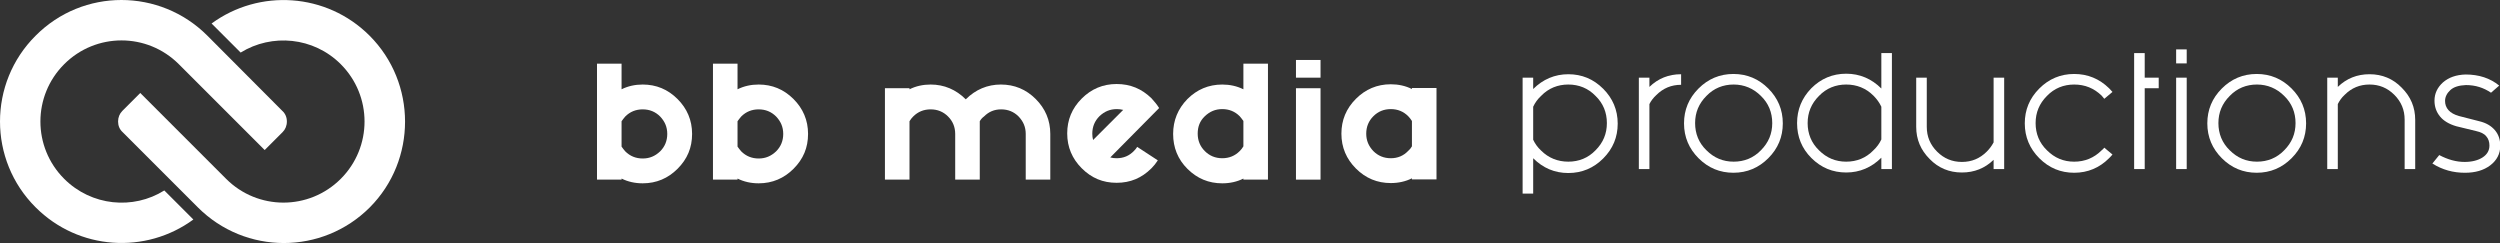
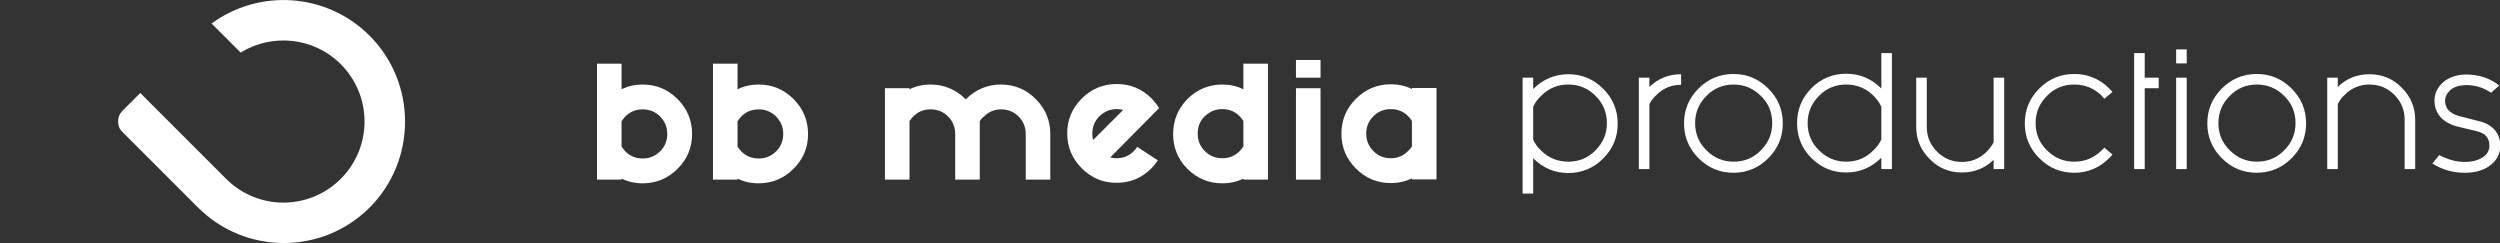
<svg xmlns="http://www.w3.org/2000/svg" version="1.1" id="Vrstva_1" x="0px" y="0px" viewBox="0 0 946.4 92" style="enable-background:new 0 0 946.4 92;" xml:space="preserve">
  <rect x="0" y="0" width="946.4" height="92" fill="#333333" stroke="none" />
  <style type="text/css">
	.st0{fill:#FFFFFF;}
</style>
  <g>
    <g>
      <path class="st0" d="M139.9,13.5C123.6-2.8,98.1-4.3,80.1,8.9l11,11c11.8-7.3,27.6-5.9,37.9,4.4c12,12,12,31.4,0,43.4    c-12,12-31.4,12-43.4,0L53.1,35.2L46.3,42l0,0c-1,1-1.6,2.4-1.6,4c0,1.6,0.6,3,1.7,4l0,0l28.5,28.5c18,18,47.1,18,65.1,0    C157.8,60.6,157.8,31.4,139.9,13.5z" />
-       <path class="st0" d="M13.5,78.5c16.3,16.3,41.7,17.8,59.7,4.6l-11-11c-11.8,7.4-27.6,5.9-37.9-4.4c-12-12-12-31.4,0-43.4    c12-12,31.4-12,43.4,0l32.5,32.5L107,50l0,0c1-1,1.6-2.4,1.6-4c0-1.6-0.6-3-1.7-4l0,0L78.5,13.5c-18-18-47.1-18-65,0    C-4.5,31.4-4.5,60.6,13.5,78.5z" />
    </g>
    <g>
      <path class="st0" d="M235.3,33.8c2.4-1.2,5.1-1.8,8-1.8c5.1,0,9.5,1.8,13.2,5.5c3.6,3.6,5.5,8,5.5,13.2s-1.8,9.5-5.5,13.2    c-3.6,3.6-8,5.5-13.2,5.5c-2.9,0-5.6-0.6-8-1.8v0.4H226V24.1h9.3L235.3,33.8L235.3,33.8z M235.3,55.5c0.4,0.6,0.9,1.2,1.4,1.8    c1.8,1.8,4,2.7,6.6,2.7c2.6,0,4.7-0.9,6.6-2.7c1.8-1.8,2.7-4,2.7-6.6c0-2.6-0.9-4.7-2.7-6.6c-1.8-1.8-4-2.7-6.6-2.7    c-2.6,0-4.8,0.9-6.6,2.7c-0.5,0.6-1,1.2-1.4,1.8V55.5z" />
      <path class="st0" d="M279.2,33.8c2.4-1.2,5.1-1.8,8-1.8c5.1,0,9.5,1.8,13.2,5.5c3.6,3.6,5.5,8,5.5,13.2s-1.8,9.5-5.5,13.2    c-3.6,3.6-8,5.5-13.2,5.5c-2.9,0-5.6-0.6-8-1.8v0.4h-9.3V24.1h9.3V33.8z M279.2,55.5c0.4,0.6,0.9,1.2,1.4,1.8    c1.8,1.8,4,2.7,6.6,2.7c2.6,0,4.7-0.9,6.6-2.7c1.8-1.8,2.7-4,2.7-6.6c0-2.6-0.9-4.7-2.7-6.6c-1.8-1.8-4-2.7-6.6-2.7    c-2.6,0-4.8,0.9-6.6,2.7c-0.5,0.6-1,1.2-1.4,1.8V55.5z" />
      <path class="st0" d="M370.9,45.9v22.1h-9.3V50.7c0-2.6-0.9-4.8-2.7-6.6c-1.8-1.8-4-2.7-6.6-2.7c-2.6,0-4.8,0.9-6.6,2.7    c-0.5,0.5-1,1.1-1.4,1.8v22.1H335V33.4h9.3v0.4c2.4-1.2,5.1-1.8,8-1.8c5.1,0,9.6,1.9,13.3,5.6c3.7-3.7,8.2-5.6,13.3-5.6    c5.1,0,9.5,1.8,13.2,5.5c3.6,3.6,5.5,8,5.5,13.2v17.3h-9.3V50.7c0-2.6-0.9-4.7-2.7-6.6c-1.8-1.8-4-2.7-6.6-2.7    c-2.6,0-4.7,0.9-6.5,2.7C371.8,44.6,371.3,45.2,370.9,45.9z" />
      <path class="st0" d="M420.3,59.6c0.8,0.2,1.5,0.3,2.4,0.3c2.6,0,4.8-0.9,6.6-2.8c0.5-0.5,0.9-1,1.2-1.5l7.8,5.1    c-0.7,1.1-1.5,2.1-2.4,3c-3.7,3.7-8,5.5-13.2,5.5s-9.5-1.8-13.2-5.5c-3.6-3.6-5.5-8-5.5-13.2c0-5.1,1.8-9.5,5.5-13.2    c3.6-3.6,8-5.5,13.2-5.5s9.5,1.8,13.2,5.4c1.1,1.2,2.1,2.4,2.9,3.7L420.3,59.6z M425.2,41.6c-0.8-0.2-1.6-0.3-2.4-0.3    c-2.6,0-4.7,0.9-6.6,2.7c-1.8,1.8-2.7,4-2.7,6.6c0,0.9,0.1,1.6,0.3,2.4L425.2,41.6z" />
      <path class="st0" d="M470.7,24.1h9.3v43.9h-9.3v-0.4c-2.4,1.2-5.1,1.8-8,1.8c-5.1,0-9.5-1.8-13.2-5.5c-3.6-3.6-5.4-8-5.4-13.2    c0-5.1,1.8-9.5,5.4-13.2c3.6-3.6,8-5.5,13.2-5.5c2.9,0,5.6,0.6,8,1.8L470.7,24.1L470.7,24.1z M470.7,45.8    c-0.4-0.6-0.9-1.2-1.4-1.8c-1.8-1.8-4-2.7-6.6-2.7c-2.6,0-4.7,0.9-6.6,2.7s-2.7,4-2.7,6.6c0,2.6,0.9,4.8,2.7,6.6    c1.8,1.8,4,2.7,6.6,2.7c2.6,0,4.8-0.9,6.6-2.7c0.5-0.5,1-1.1,1.4-1.8V45.8z" />
      <path class="st0" d="M499.9,22.7v6.7h-9.3v-6.7H499.9z M499.9,33.4v34.6h-9.3V33.4H499.9z" />
      <path class="st0" d="M534.5,67.5c-2.4,1.2-5.1,1.8-8,1.8c-5.1,0-9.5-1.8-13.2-5.5c-3.6-3.6-5.5-8-5.5-13.2c0-5.1,1.8-9.5,5.5-13.2    c3.6-3.6,8-5.5,13.2-5.5c2.9,0,5.6,0.6,8,1.8v-0.4h9.3v34.6h-9.3V67.5z M534.5,55.4v-9.6c-0.4-0.6-0.8-1.2-1.4-1.8    c-1.8-1.8-4-2.7-6.6-2.7c-2.6,0-4.8,0.9-6.6,2.7c-1.8,1.8-2.7,4-2.7,6.6c0,2.6,0.9,4.7,2.7,6.6c1.8,1.8,4,2.7,6.6,2.7    c2.6,0,4.8-0.9,6.6-2.8C533.6,56.7,534.1,56.1,534.5,55.4z" />
    </g>
    <g>
      <path class="st0" d="M580.4,73.3h-4V29.4h4v4.3c3.7-3.7,8.2-5.6,13.3-5.6s9.5,1.8,13.2,5.5c3.6,3.6,5.5,8,5.5,13.2    c0,5.1-1.8,9.5-5.5,13.2c-3.6,3.6-8,5.5-13.2,5.5s-9.6-1.9-13.3-5.6V73.3z M580.4,52.9c0.7,1.5,1.7,2.9,3,4.1    c2.8,2.8,6.3,4.2,10.3,4.2c4,0,7.5-1.4,10.3-4.3c2.9-2.9,4.3-6.3,4.3-10.3c0-4-1.4-7.5-4.3-10.3c-2.8-2.9-6.3-4.3-10.3-4.3    c-4,0-7.5,1.4-10.3,4.3c-1.3,1.2-2.3,2.6-3,4.1V52.9z" />
      <path class="st0" d="M624.4,39.4V64h-4V29.4h4v3.5c3.3-3.2,7.3-4.8,12-4.8v4c-3.7,0-6.8,1.3-9.4,3.9C625.9,37,625,38.2,624.4,39.4    z" />
      <path class="st0" d="M669.4,33.5c3.6,3.6,5.5,8,5.5,13.2c0,5.1-1.8,9.5-5.5,13.2c-3.6,3.6-8,5.5-13.2,5.5c-5.1,0-9.5-1.8-13.2-5.5    c-3.6-3.6-5.5-8-5.5-13.2c0-5.1,1.8-9.5,5.5-13.2c3.6-3.6,8-5.5,13.2-5.5C661.4,28,665.8,29.9,669.4,33.5z M656.3,32    c-4,0-7.5,1.4-10.3,4.3c-2.9,2.9-4.3,6.3-4.3,10.3c0,4,1.4,7.5,4.3,10.3c2.9,2.9,6.3,4.3,10.3,4.3c4,0,7.5-1.4,10.3-4.3    c2.9-2.9,4.3-6.3,4.3-10.3c0-4-1.4-7.5-4.3-10.3C663.8,33.5,660.3,32,656.3,32z" />
      <path class="st0" d="M712.2,20.1h4V64h-4v-4.3c-3.7,3.7-8.2,5.6-13.3,5.6c-5.1,0-9.5-1.8-13.2-5.5c-3.6-3.6-5.4-8-5.4-13.2    c0-5.1,1.8-9.5,5.4-13.2c3.6-3.6,8-5.5,13.2-5.5c5.1,0,9.6,1.9,13.3,5.6V20.1z M712.2,40.4c-0.7-1.5-1.7-2.9-3-4.2    c-2.8-2.8-6.3-4.2-10.3-4.2c-4,0-7.5,1.4-10.3,4.3c-2.9,2.9-4.3,6.3-4.3,10.3c0,4,1.4,7.5,4.3,10.3c2.9,2.9,6.3,4.3,10.3,4.3    c4,0,7.5-1.4,10.3-4.3c1.3-1.2,2.3-2.6,3-4.1V40.4z" />
      <path class="st0" d="M754.7,53.9V29.4h4V64h-4v-3.5c-3.3,3.2-7.3,4.8-12,4.8c-4.8,0-8.9-1.7-12.2-5.1c-3.4-3.4-5.1-7.4-5.1-12.2    V29.4h4V48c0,3.7,1.3,6.8,3.9,9.4c2.6,2.6,5.7,3.9,9.4,3.9c3.7,0,6.8-1.3,9.4-3.9C753.2,56.3,754,55.2,754.7,53.9z" />
      <path class="st0" d="M796.6,55.9l3.1,2.6c-0.4,0.5-0.8,0.9-1.3,1.4c-3.6,3.6-8,5.5-13.2,5.5c-5.1,0-9.5-1.8-13.2-5.5    c-3.6-3.6-5.5-8-5.5-13.2c0-5.1,1.8-9.5,5.5-13.2c3.6-3.6,8-5.5,13.2-5.5c5.1,0,9.5,1.8,13.2,5.4c0.5,0.5,0.9,1,1.3,1.4l-3.1,2.6    c-0.3-0.4-0.7-0.8-1-1.2c-2.9-2.8-6.3-4.2-10.4-4.2c-4,0-7.5,1.4-10.3,4.3c-2.9,2.9-4.3,6.3-4.3,10.3c0,4,1.4,7.5,4.3,10.3    c2.9,2.9,6.3,4.3,10.3,4.3c4,0,7.5-1.4,10.4-4.3C796,56.6,796.3,56.3,796.6,55.9z" />
      <path class="st0" d="M807.9,20.1h4v9.3h5.3v4h-5.3V64h-4V20.1z" />
      <path class="st0" d="M827.8,18.7v5.3h-4v-5.3H827.8z M827.8,29.4V64h-4V29.4H827.8z" />
      <path class="st0" d="M867.5,33.5c3.6,3.6,5.5,8,5.5,13.2c0,5.1-1.8,9.5-5.5,13.2c-3.6,3.6-8,5.5-13.2,5.5c-5.1,0-9.5-1.8-13.2-5.5    c-3.6-3.6-5.5-8-5.5-13.2c0-5.1,1.8-9.5,5.5-13.2c3.6-3.6,8-5.5,13.2-5.5C859.5,28,863.9,29.9,867.5,33.5z M854.4,32    c-4,0-7.5,1.4-10.3,4.3c-2.9,2.9-4.3,6.3-4.3,10.3c0,4,1.4,7.5,4.3,10.3c2.9,2.9,6.3,4.3,10.3,4.3c4,0,7.5-1.4,10.3-4.3    c2.9-2.9,4.3-6.3,4.3-10.3c0-4-1.4-7.5-4.3-10.3C861.9,33.5,858.4,32,854.4,32z" />
      <path class="st0" d="M885,39.4V64h-4V29.4h4v3.5c3.3-3.2,7.3-4.8,12-4.8c4.8,0,8.9,1.7,12.2,5.1c3.4,3.4,5.1,7.4,5.1,12.2V64h-4    V45.3c0-3.7-1.3-6.8-3.9-9.4c-2.6-2.6-5.7-3.9-9.4-3.9s-6.8,1.3-9.4,3.9C886.4,37,885.6,38.2,885,39.4z" />
      <path class="st0" d="M923.4,58.7c3.2,1.7,6.4,2.6,9.6,2.6c2.8,0,5.1-0.6,6.8-1.7c1.7-1.1,2.6-2.6,2.6-4.5c0-1.4-0.4-2.6-1.2-3.5    c-0.8-1-2.1-1.6-3.9-2l-7.4-1.8c-2.8-0.8-4.9-2.1-6.2-3.7c-1.4-1.7-2.1-3.7-2.1-6c0-2.7,1.1-5,3.2-6.9c2.2-1.9,5-2.9,8.6-3    c5,0,9.3,1.4,12.7,4.2l-3.1,2.7c-2.8-1.9-5.9-2.9-9.5-2.9c-2.6,0.1-4.6,0.7-5.9,1.9c-1.3,1.2-2,2.6-2,4.1c0,1.3,0.4,2.5,1.3,3.5    c0.9,1,2.2,1.7,3.9,2.2l7.8,2c2.5,0.6,4.4,1.7,5.8,3.3c1.4,1.6,2.1,3.6,2.1,6c0,3-1.3,5.5-3.8,7.4c-2.5,1.9-5.7,2.8-9.6,2.8    c-4.4,0-8.5-1.1-12.3-3.5L923.4,58.7z" />
    </g>
  </g>
</svg>